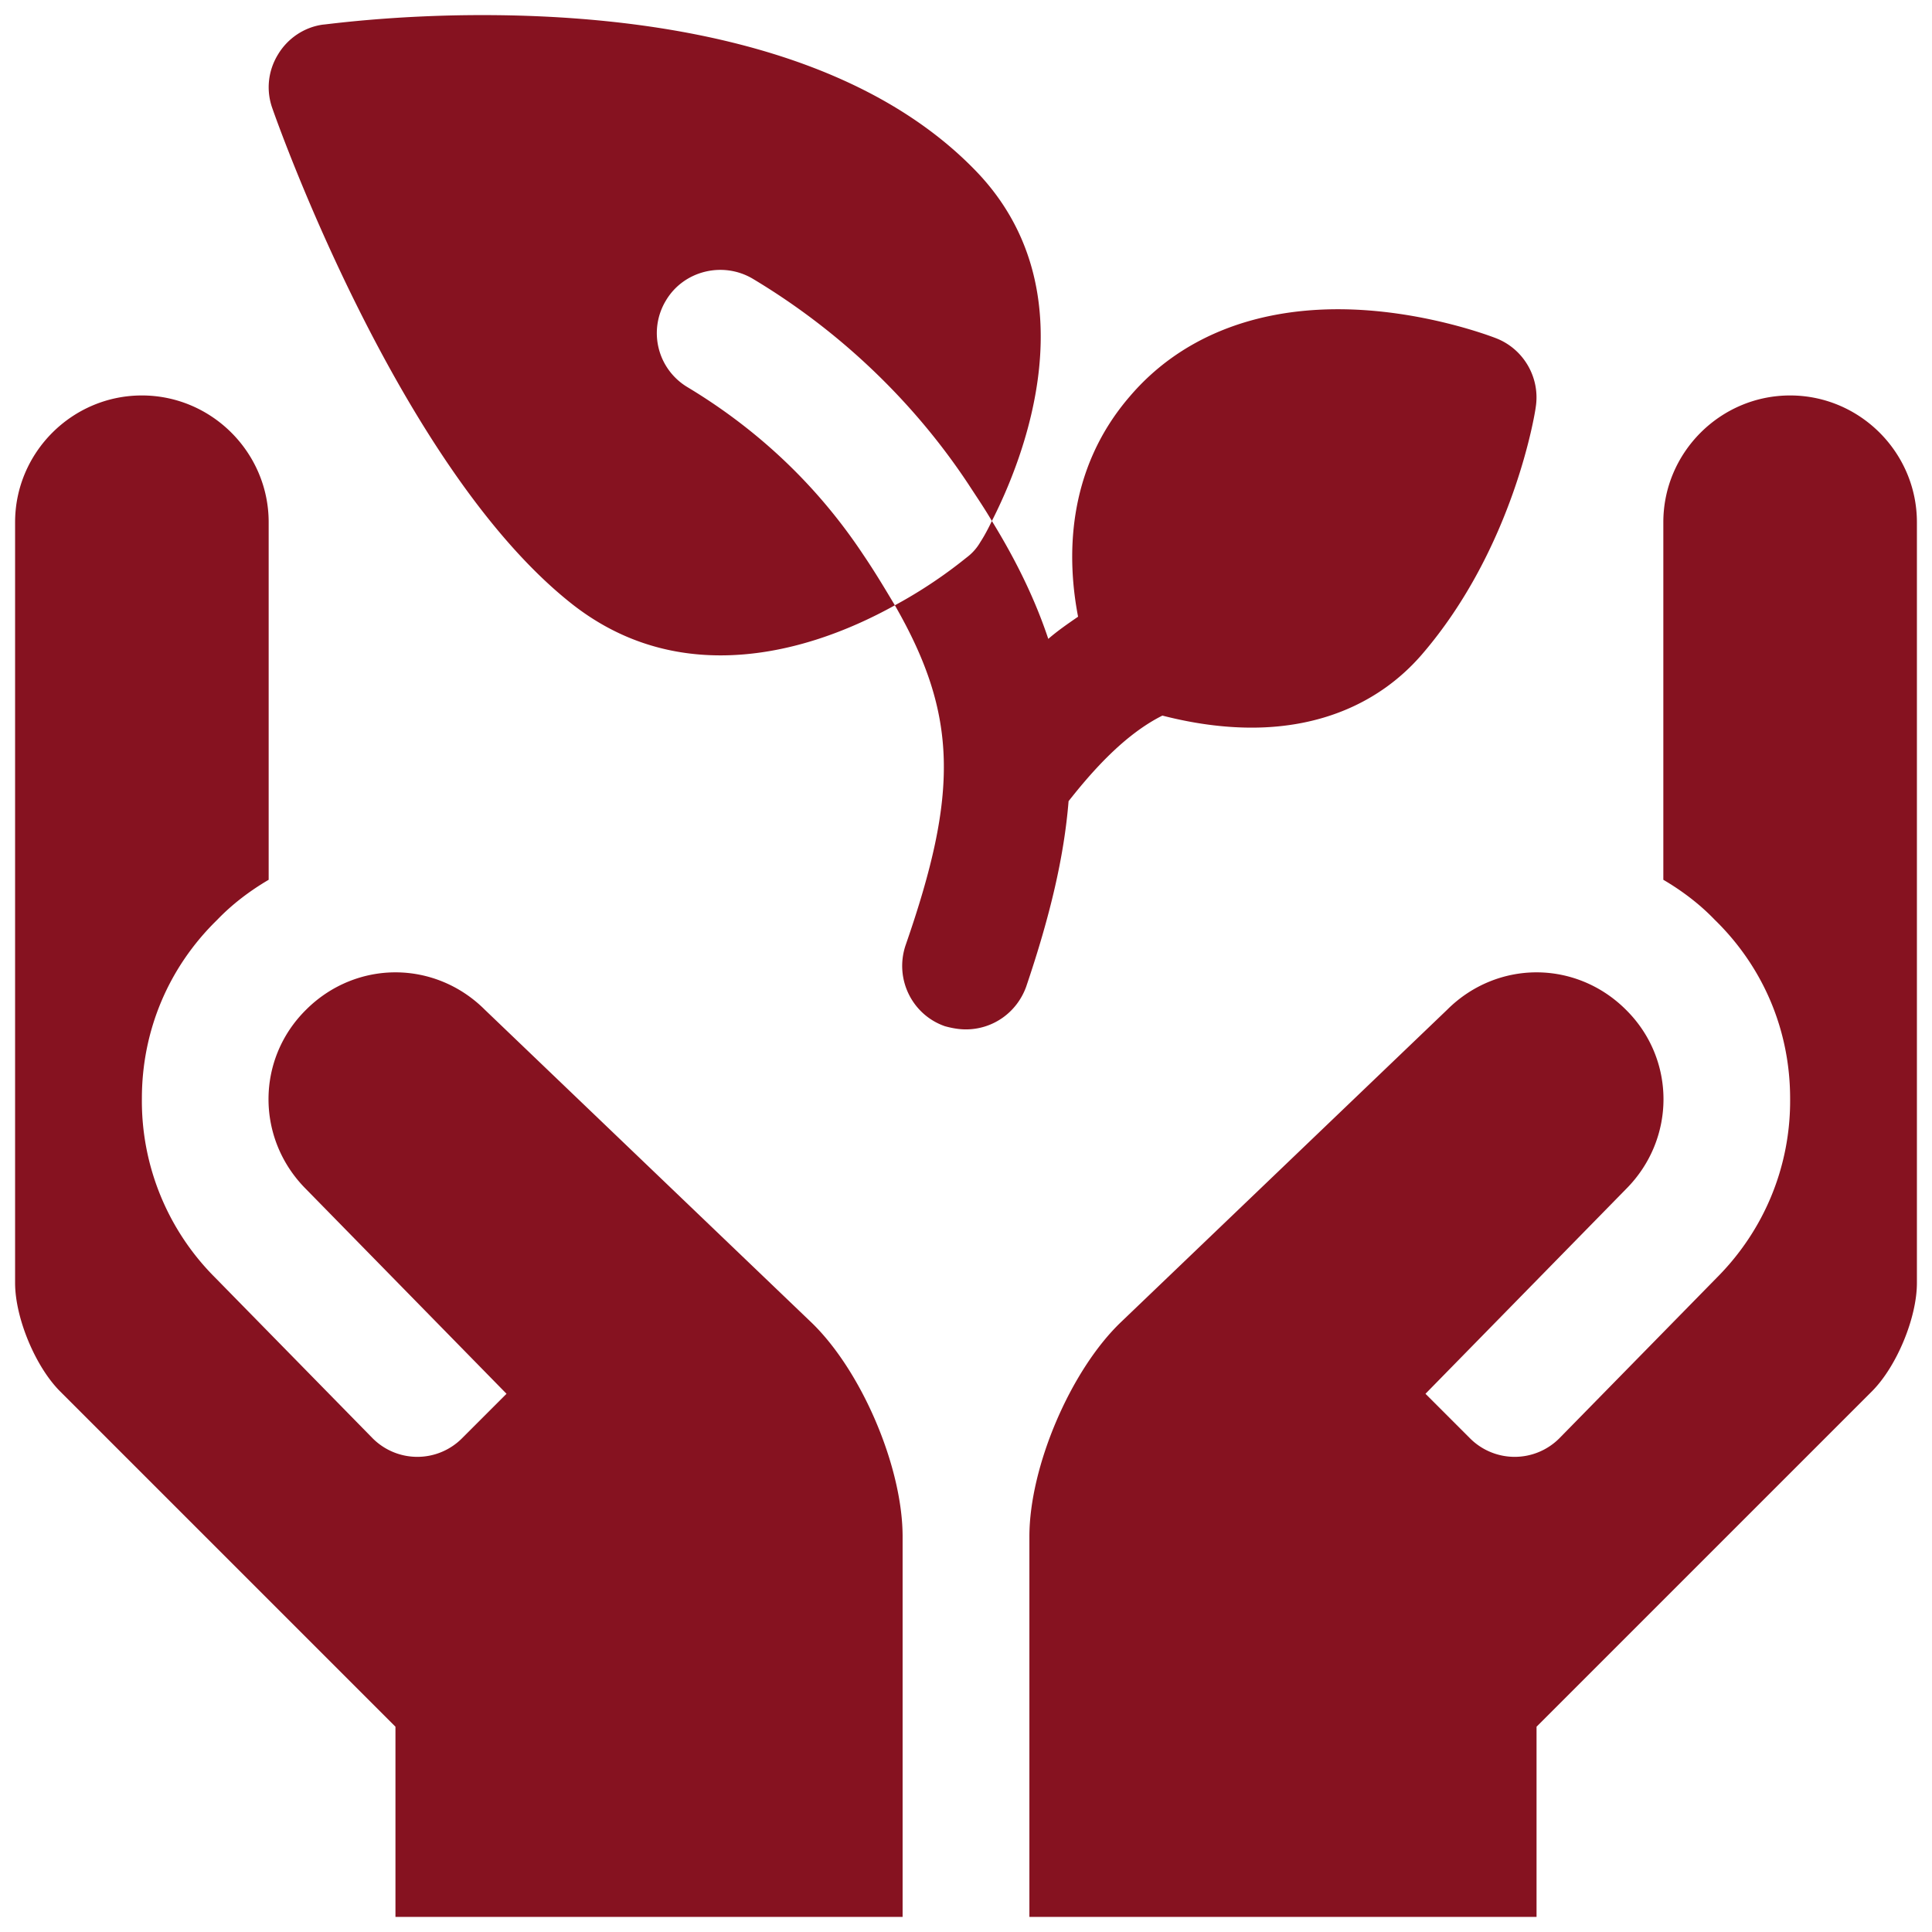
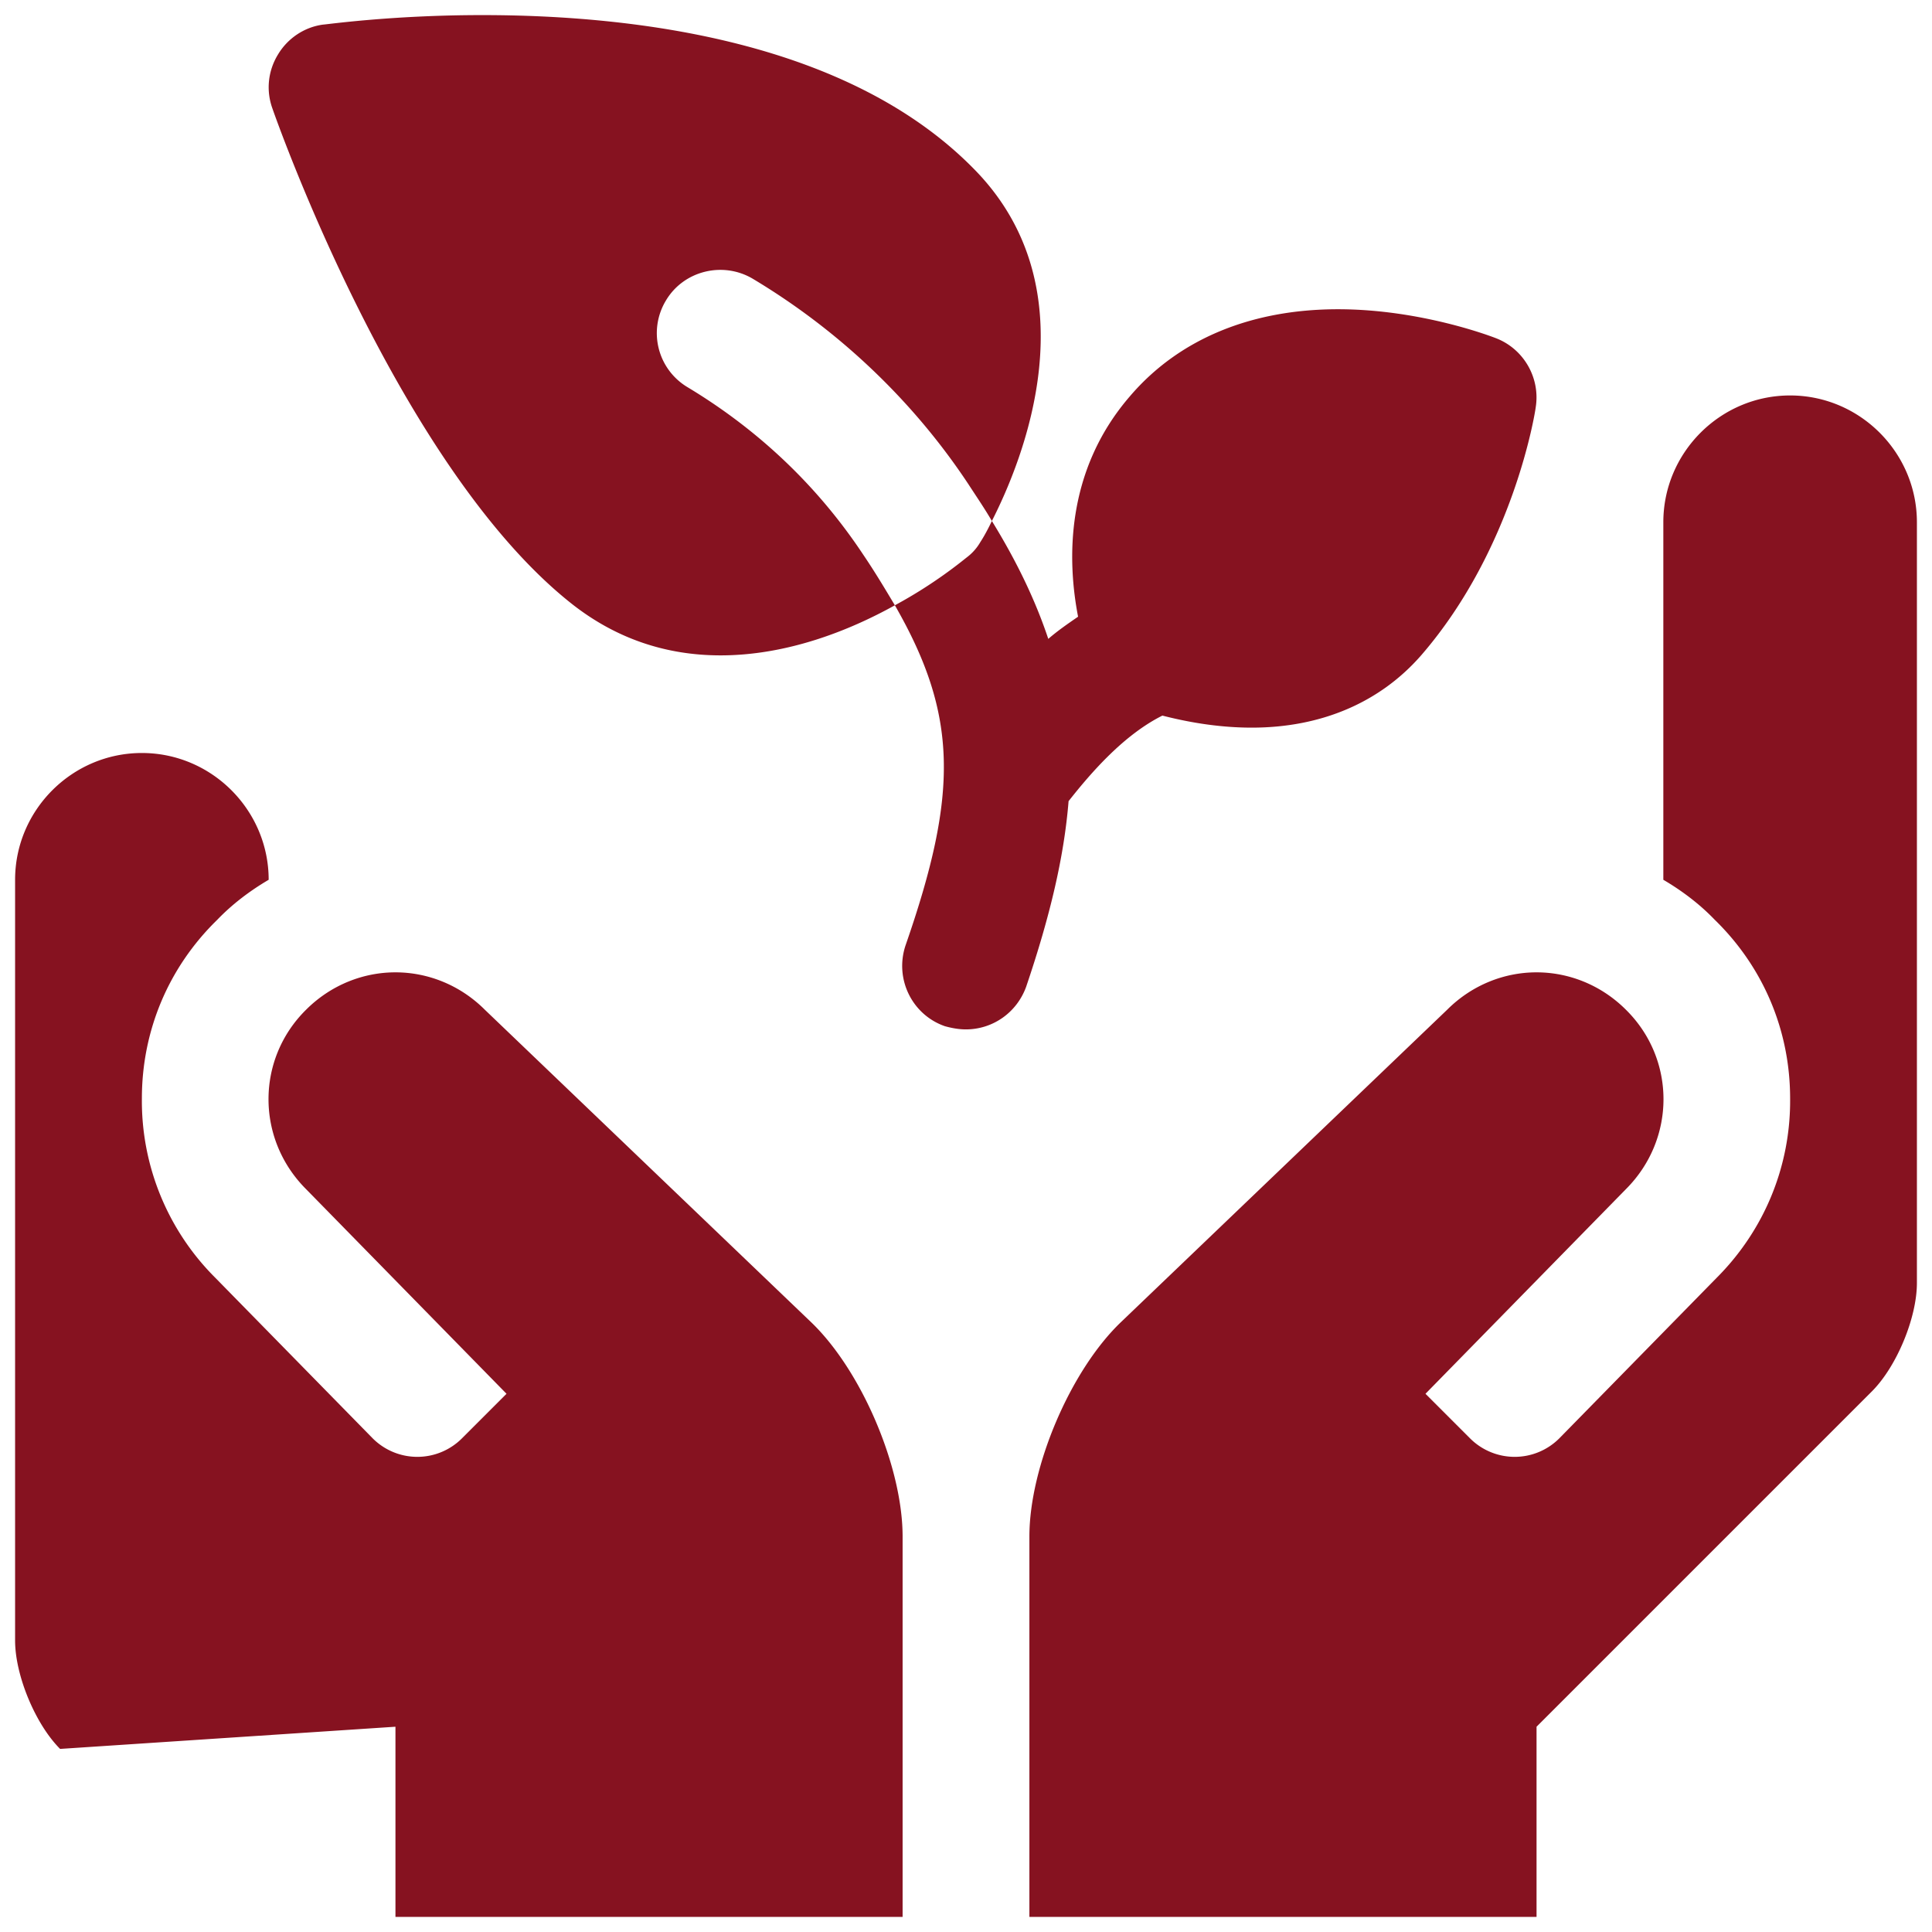
<svg xmlns="http://www.w3.org/2000/svg" width="512" height="512" x="0" y="0" viewBox="0 0 32 32" style="enable-background:new 0 0 512 512" xml:space="preserve">
  <g transform="matrix(1.05,0,0,1.05,-0.8,-0.8)">
-     <path d="M15 25c0-1.1-.65-2.622-1.445-3.383L8.41 16.69c-.39-.39-.9-.59-1.41-.59s-1.02.2-1.41.59c-.79.78-.79 2.04 0 2.83l3.162 3.228-.702.702a.995.995 0 0 1-1.41 0l-2.48-2.53A3.937 3.937 0 0 1 3 18.09c0-1.07.42-2.07 1.19-2.82.24-.25.52-.46.81-.63V9c0-1.1-.9-2-2-2s-2 .9-2 2v12c0 .55.32 1.32.71 1.71L7 28v3h8zm10 3 5.29-5.29c.39-.39.71-1.16.71-1.71V9c0-1.1-.9-2-2-2s-2 .9-2 2v5.64c.29.17.57.38.81.63.77.75 1.19 1.75 1.19 2.82.01 1.07-.41 2.08-1.16 2.83l-2.48 2.53a.995.995 0 0 1-1.41 0l-.702-.702 3.162-3.228c.79-.79.79-2.05 0-2.83-.39-.39-.9-.59-1.41-.59s-1.02.2-1.41.59l-5.145 4.927C17.65 22.377 17 23.9 17 25v6h8zM16.408 8.98c-.11-.19-.24-.38-.37-.58-.86-1.3-2.03-2.42-3.4-3.24-.47-.28-1.09-.13-1.37.34a.993.993 0 0 0 .34 1.37c1.13.68 2.06 1.57 2.77 2.64.19.28.35.55.5.8-.72.4-1.7.79-2.75.79-.87 0-1.65-.27-2.33-.8-2.73-2.14-4.66-7.6-4.74-7.83-.1-.28-.07-.59.09-.85.15-.25.41-.43.71-.47.04 0 1.08-.15 2.51-.15 2.45 0 5.79.42 7.76 2.43 1.88 1.91.76 4.61.28 5.55zm7.96-2.88c-.05-.02-1.18-.46-2.5-.46-1.37 0-2.51.47-3.28 1.37-1.03 1.19-.99 2.6-.82 3.48-.16.11-.32.22-.47.35-.2-.6-.49-1.21-.89-1.86-.09.19-.16.3-.18.33a.806.806 0 0 1-.21.24c-.09.07-.51.42-1.14.76 1 1.74 1 2.97.17 5.36-.18.53.1 1.1.62 1.28.11.03.22.05.33.05.42 0 .8-.26.95-.67.38-1.12.6-2.06.67-2.93.37-.47.88-1.05 1.48-1.35.35.09.85.19 1.41.19 1.1 0 2.03-.4 2.68-1.15 1.45-1.68 1.79-3.82 1.8-3.91.07-.46-.19-.91-.62-1.08z" fill="#861220" opacity="1" data-original="#000000" />
+     <path d="M15 25c0-1.1-.65-2.622-1.445-3.383L8.41 16.69c-.39-.39-.9-.59-1.41-.59s-1.02.2-1.41.59c-.79.78-.79 2.04 0 2.83l3.162 3.228-.702.702a.995.995 0 0 1-1.41 0l-2.48-2.53A3.937 3.937 0 0 1 3 18.09c0-1.07.42-2.07 1.19-2.82.24-.25.52-.46.81-.63c0-1.1-.9-2-2-2s-2 .9-2 2v12c0 .55.32 1.32.71 1.71L7 28v3h8zm10 3 5.29-5.29c.39-.39.71-1.16.71-1.71V9c0-1.1-.9-2-2-2s-2 .9-2 2v5.64c.29.17.57.38.81.63.77.75 1.19 1.75 1.19 2.82.01 1.07-.41 2.08-1.16 2.83l-2.48 2.53a.995.995 0 0 1-1.41 0l-.702-.702 3.162-3.228c.79-.79.79-2.05 0-2.83-.39-.39-.9-.59-1.41-.59s-1.02.2-1.41.59l-5.145 4.927C17.65 22.377 17 23.9 17 25v6h8zM16.408 8.98c-.11-.19-.24-.38-.37-.58-.86-1.3-2.03-2.42-3.4-3.24-.47-.28-1.09-.13-1.37.34a.993.993 0 0 0 .34 1.37c1.13.68 2.06 1.57 2.77 2.64.19.28.35.55.5.8-.72.4-1.7.79-2.75.79-.87 0-1.65-.27-2.33-.8-2.73-2.14-4.66-7.6-4.74-7.83-.1-.28-.07-.59.09-.85.15-.25.41-.43.71-.47.04 0 1.08-.15 2.51-.15 2.45 0 5.79.42 7.76 2.43 1.88 1.91.76 4.61.28 5.55zm7.96-2.88c-.05-.02-1.18-.46-2.5-.46-1.37 0-2.51.47-3.28 1.37-1.03 1.19-.99 2.6-.82 3.48-.16.11-.32.22-.47.35-.2-.6-.49-1.21-.89-1.86-.09.19-.16.3-.18.33a.806.806 0 0 1-.21.24c-.09.07-.51.42-1.14.76 1 1.74 1 2.97.17 5.36-.18.53.1 1.1.62 1.28.11.03.22.05.33.05.42 0 .8-.26.95-.67.38-1.12.6-2.06.67-2.93.37-.47.88-1.05 1.48-1.35.35.09.85.19 1.41.19 1.1 0 2.03-.4 2.68-1.15 1.45-1.68 1.79-3.82 1.8-3.91.07-.46-.19-.91-.62-1.08z" fill="#861220" opacity="1" data-original="#000000" />
  </g>
</svg>